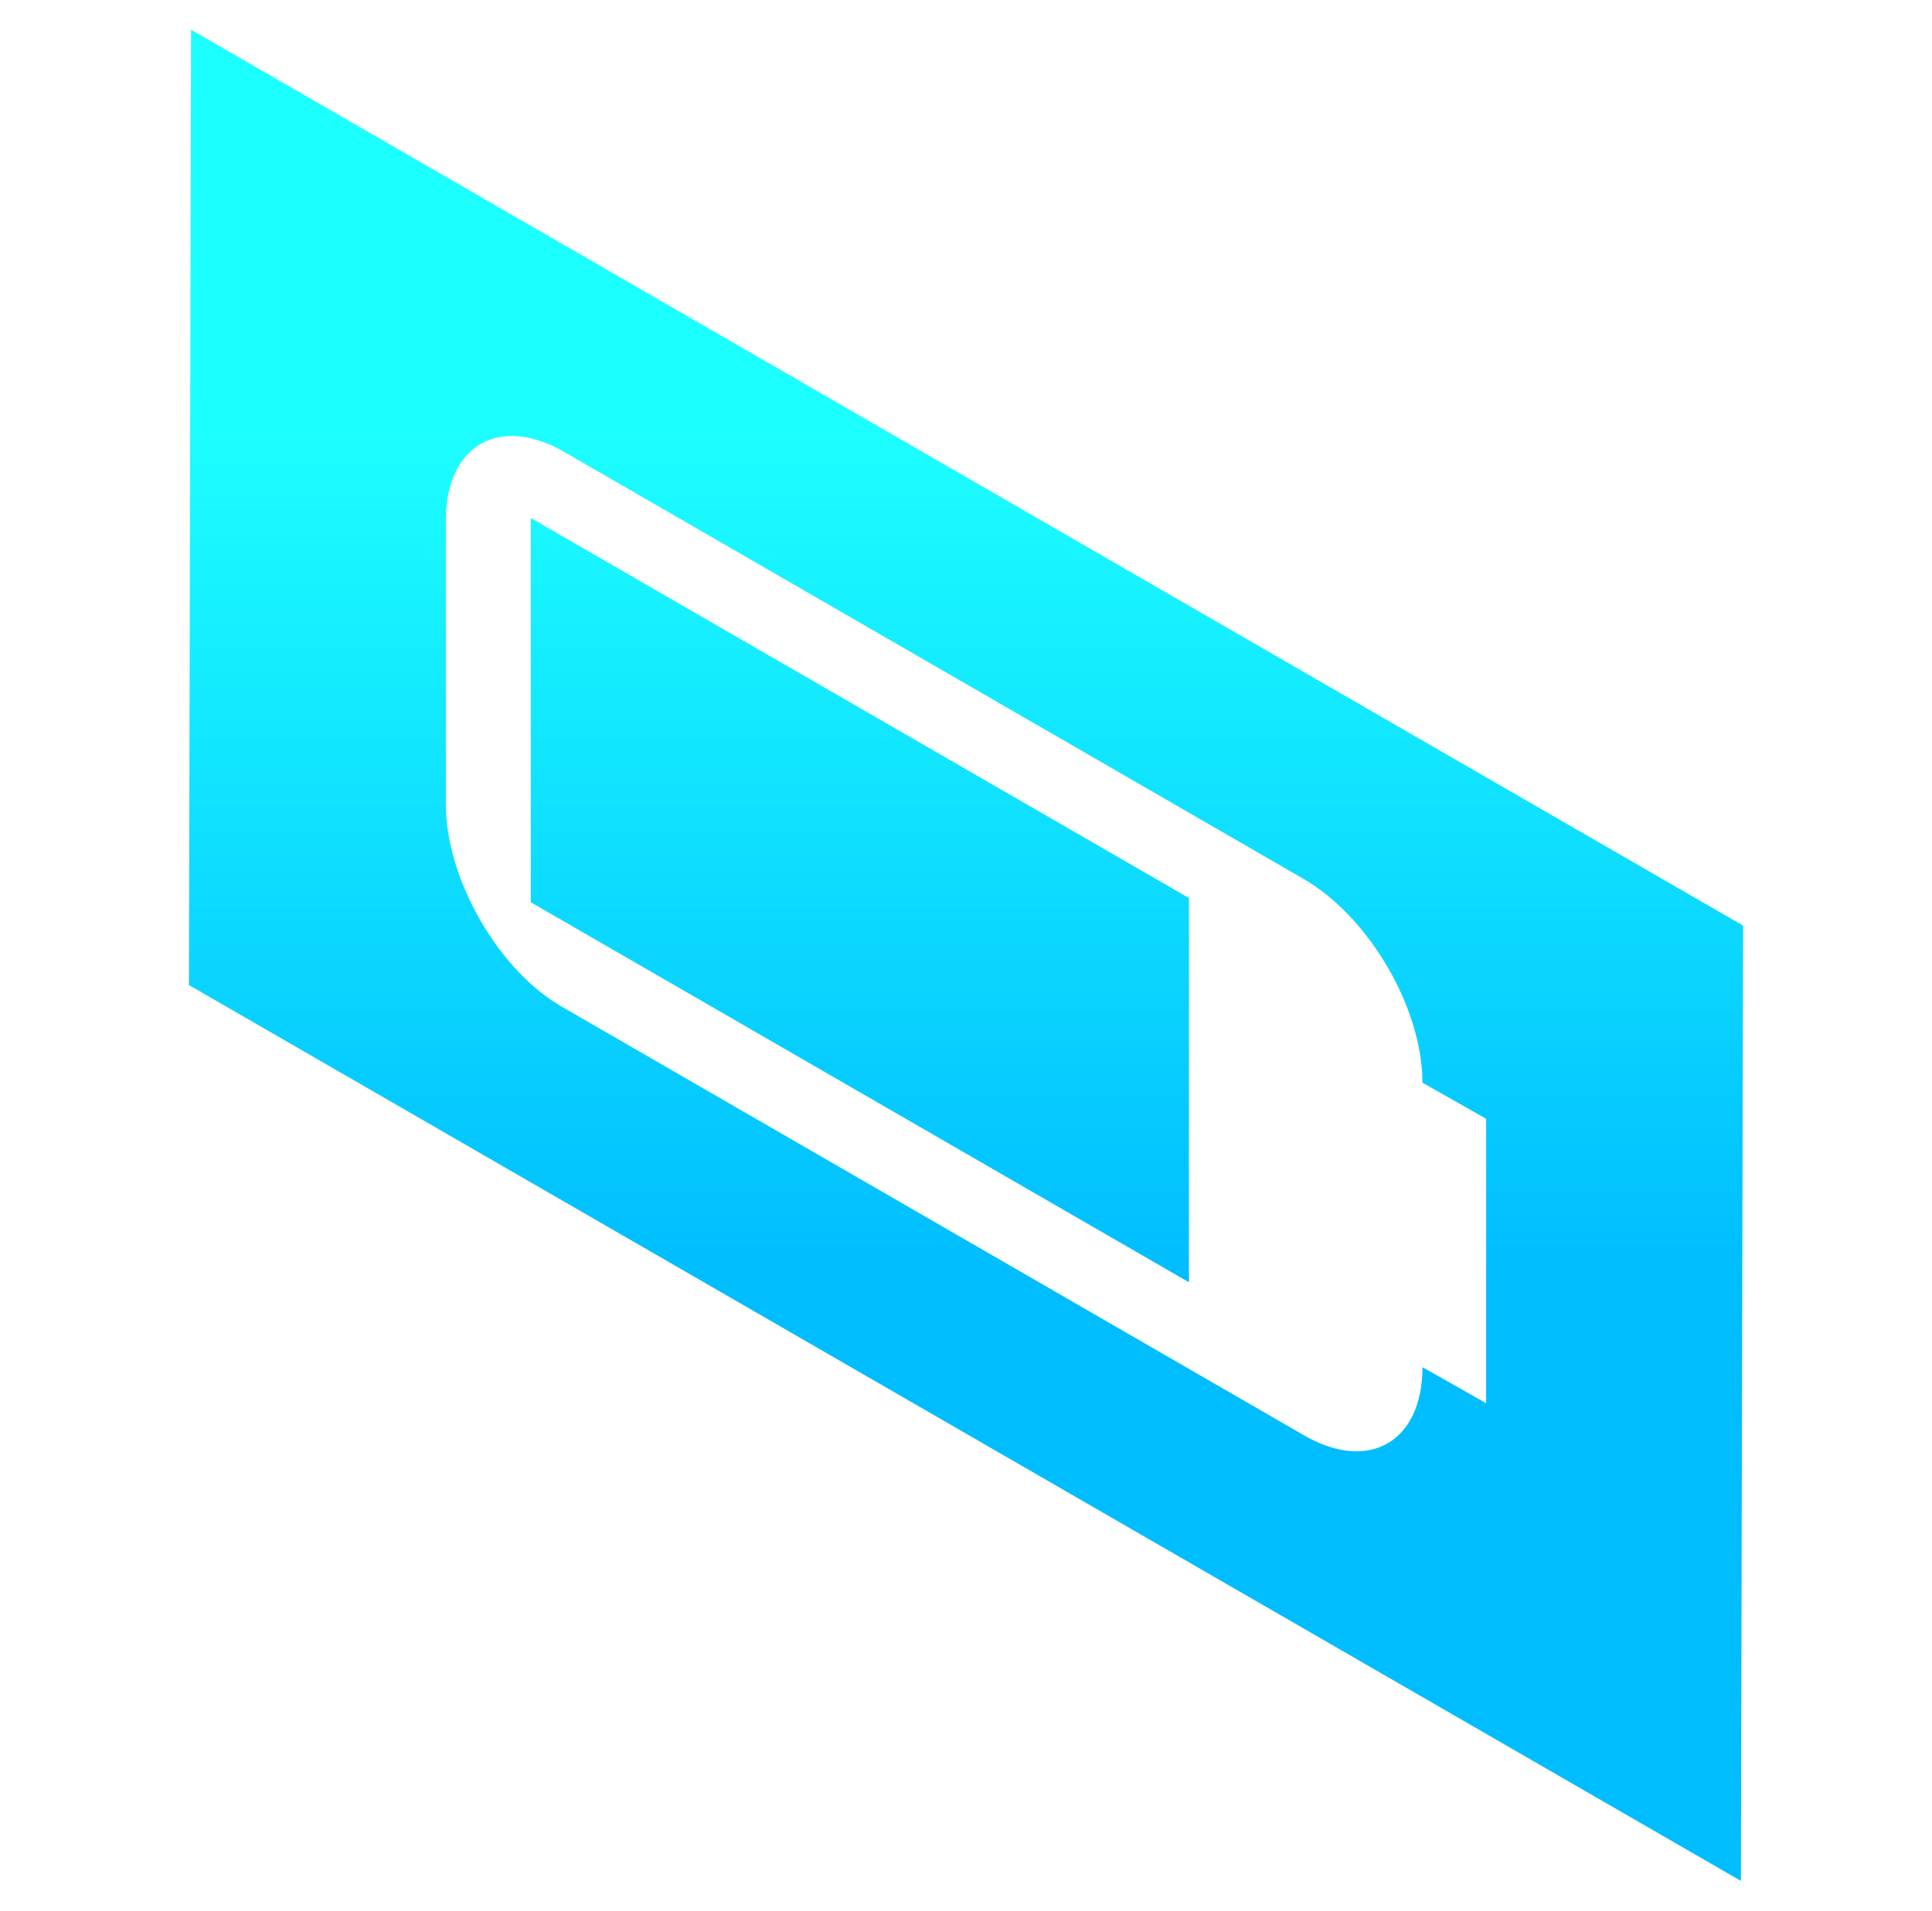
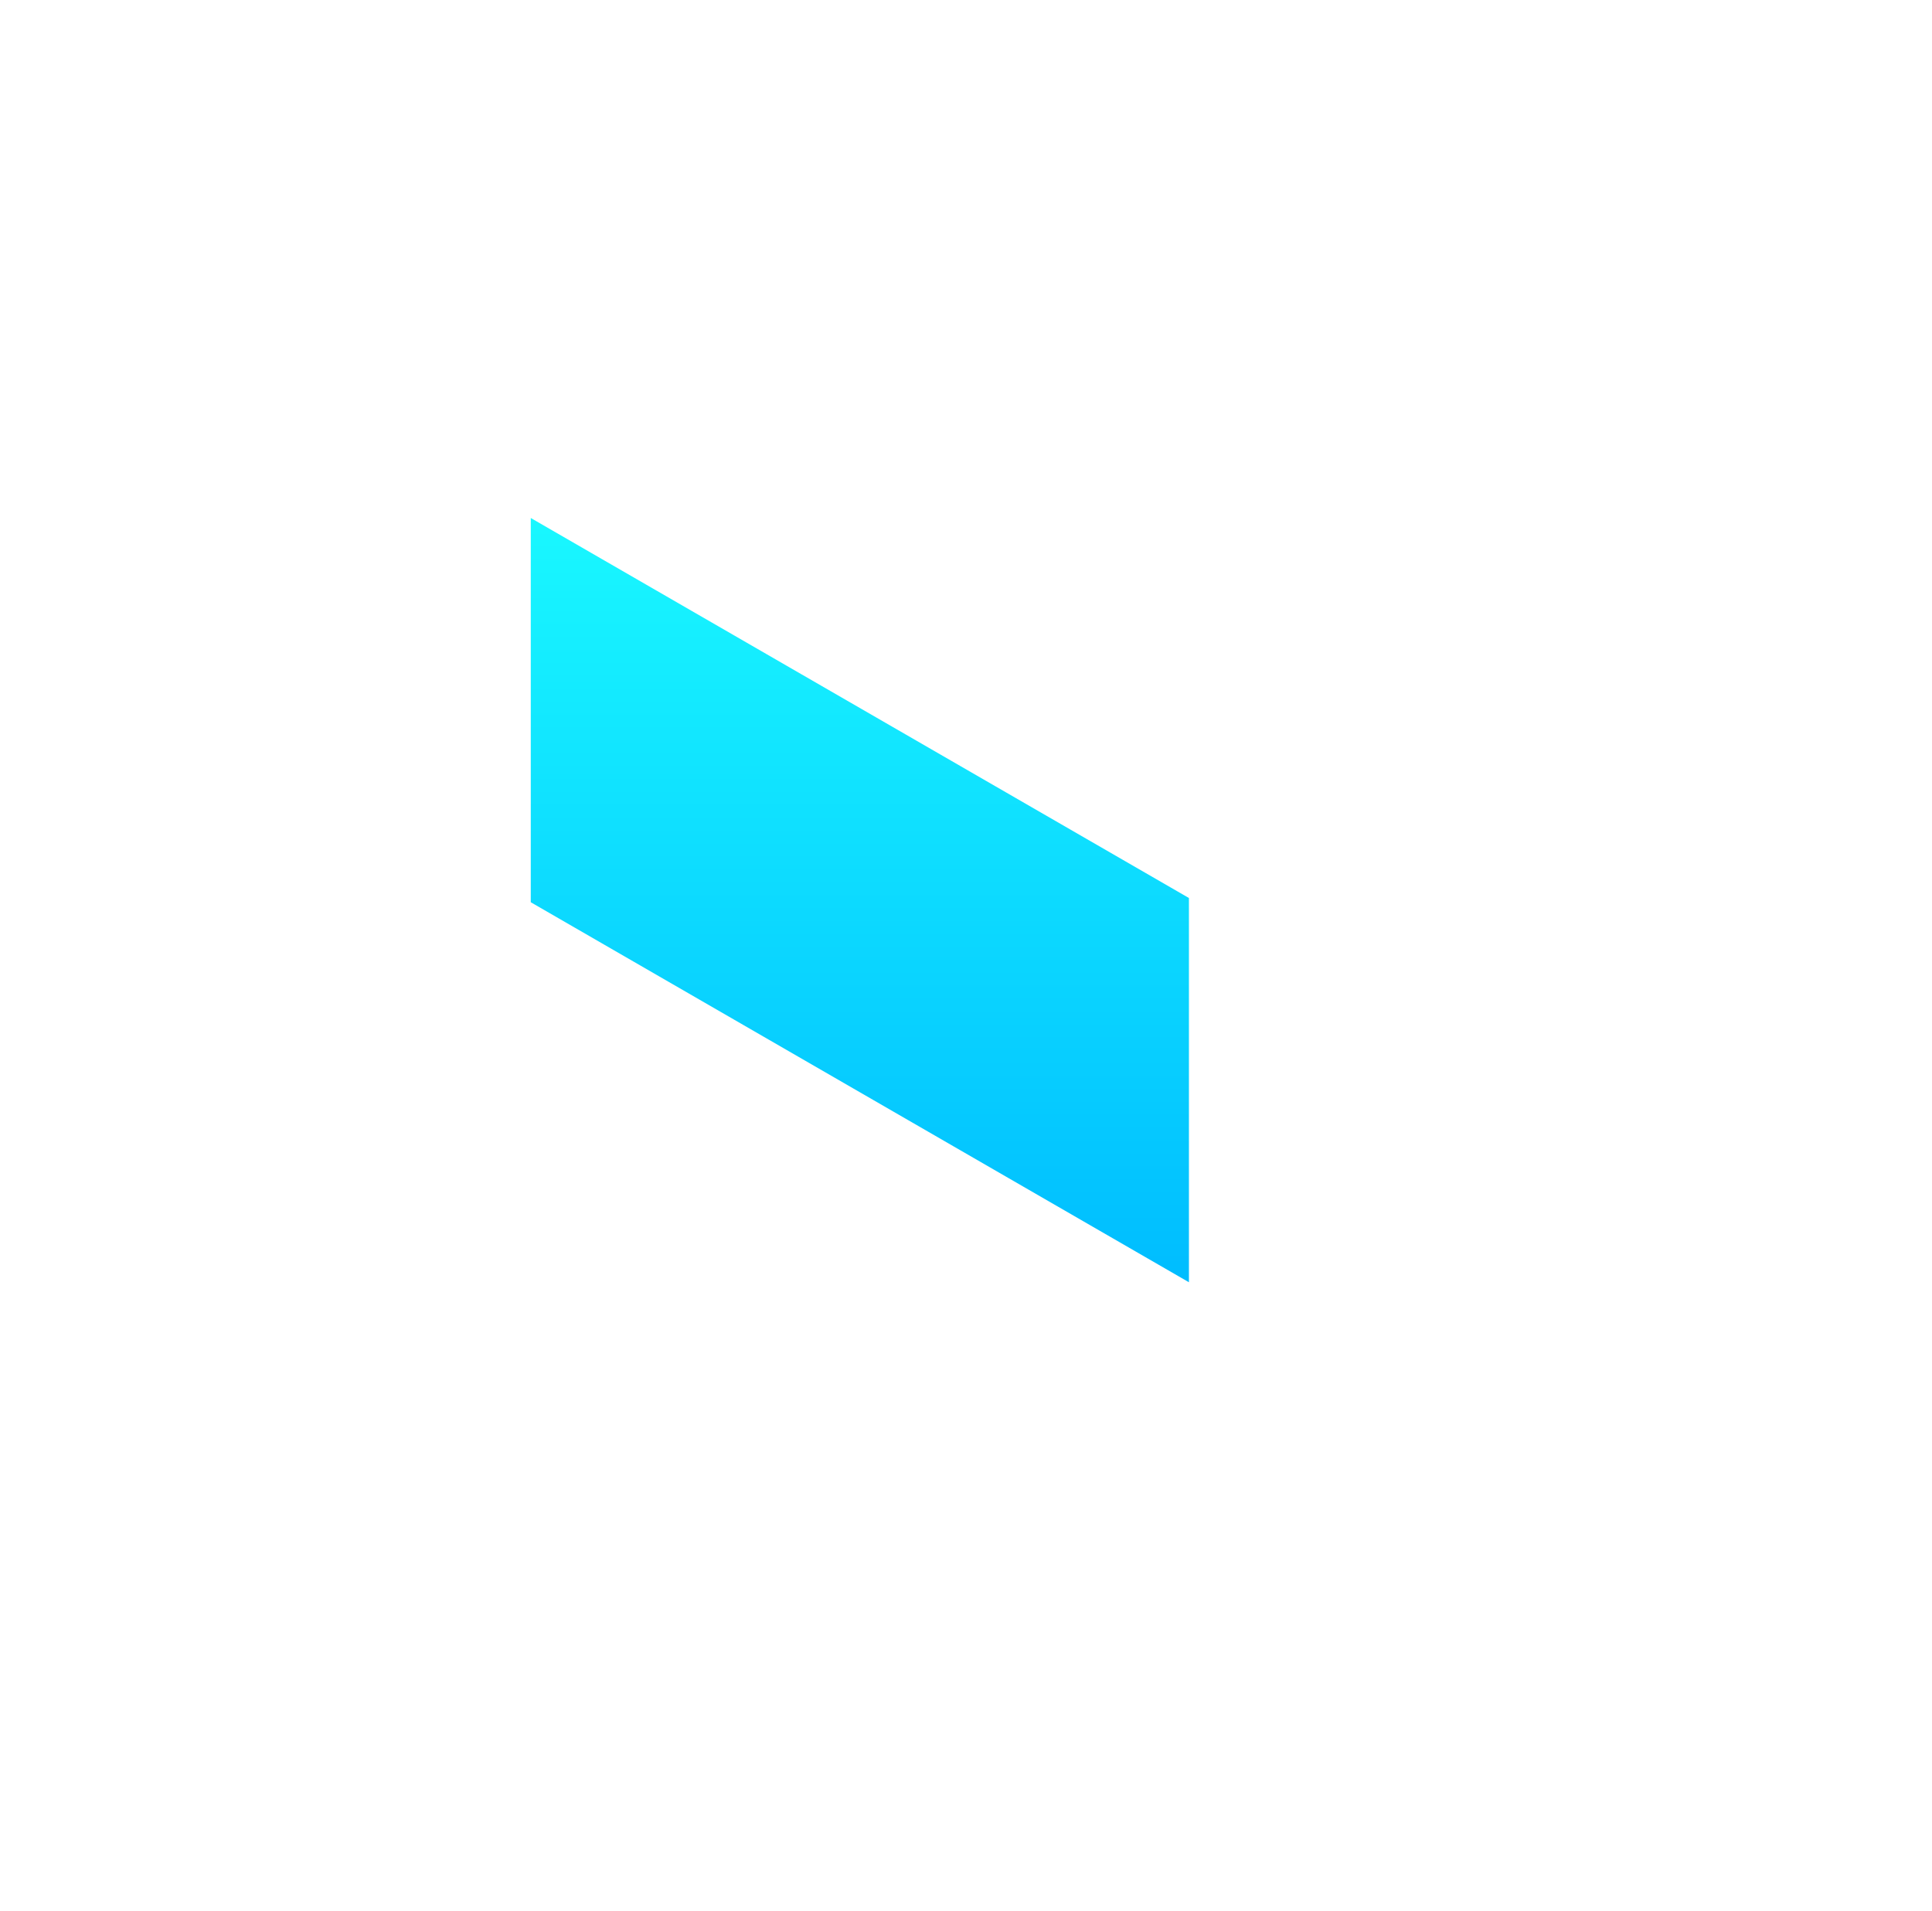
<svg xmlns="http://www.w3.org/2000/svg" version="1.1" id="Livello_1" x="0px" y="0px" viewBox="0 0 91 90" style="enable-background:new 0 0 91 90;" xml:space="preserve">
  <style type="text/css">
	.st0{fill:url(#SVGID_1_);}
	.st1{fill:url(#SVGID_2_);}
</style>
  <g>
    <g>
      <linearGradient id="SVGID_1_" gradientUnits="userSpaceOnUse" x1="40.492" y1="19.965" x2="40.492" y2="60.11">
        <stop offset="0" style="stop-color:#1CFFFF" />
        <stop offset="1" style="stop-color:#00BDFF" />
      </linearGradient>
      <polygon class="st0" points="56,42.3 56,60.4 25,42.5 25,24.4   " />
    </g>
    <g>
      <linearGradient id="SVGID_2_" gradientUnits="userSpaceOnUse" x1="45.5" y1="19.965" x2="45.5" y2="60.11">
        <stop offset="0" style="stop-color:#1CFFFF" />
        <stop offset="1" style="stop-color:#00BDFF" />
      </linearGradient>
-       <path class="st1" d="M9,1.4l73.1,42.2L82,88.6L8.9,46.4L9,1.4z M70,66.1l0-13.4L67,51c0-3.5-2.5-7.8-5.6-9.6L26.6,21.3    c-3.1-1.8-5.6-0.3-5.6,3.2l0,13.4c0,3.5,2.5,7.9,5.6,9.6l34.8,20.1c3.1,1.8,5.6,0.3,5.6-3.2L70,66.1" />
    </g>
  </g>
</svg>